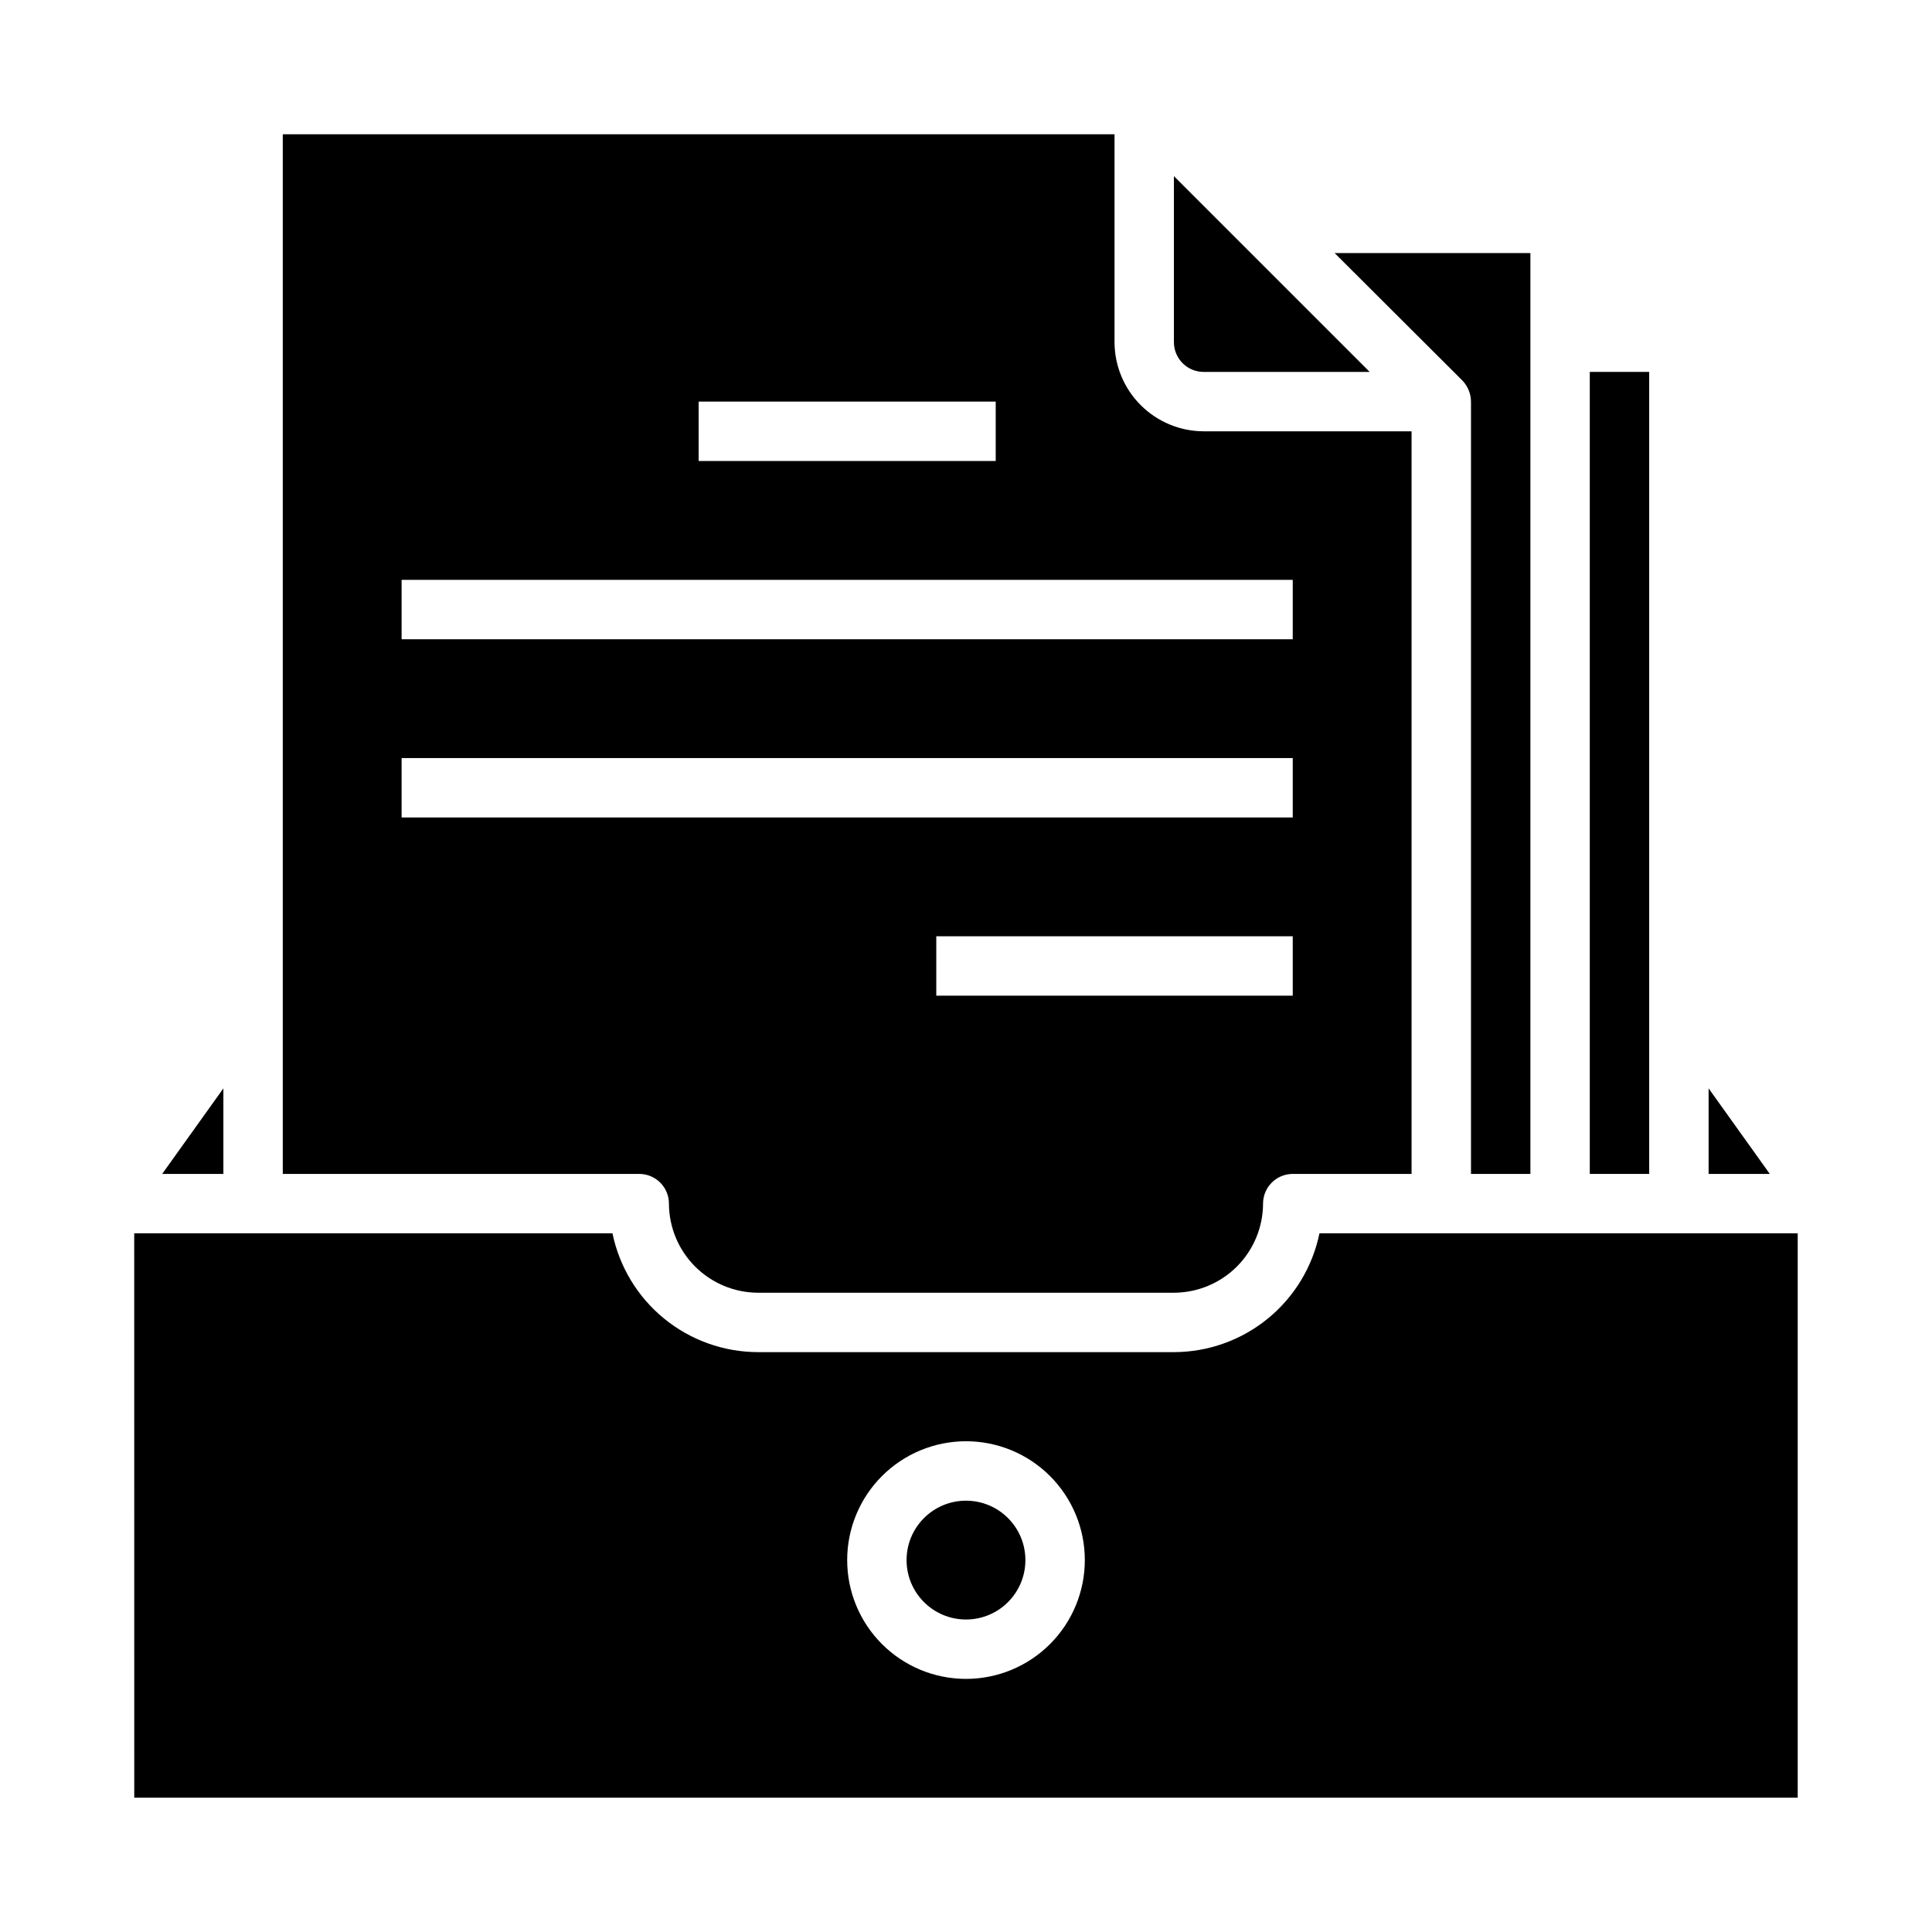
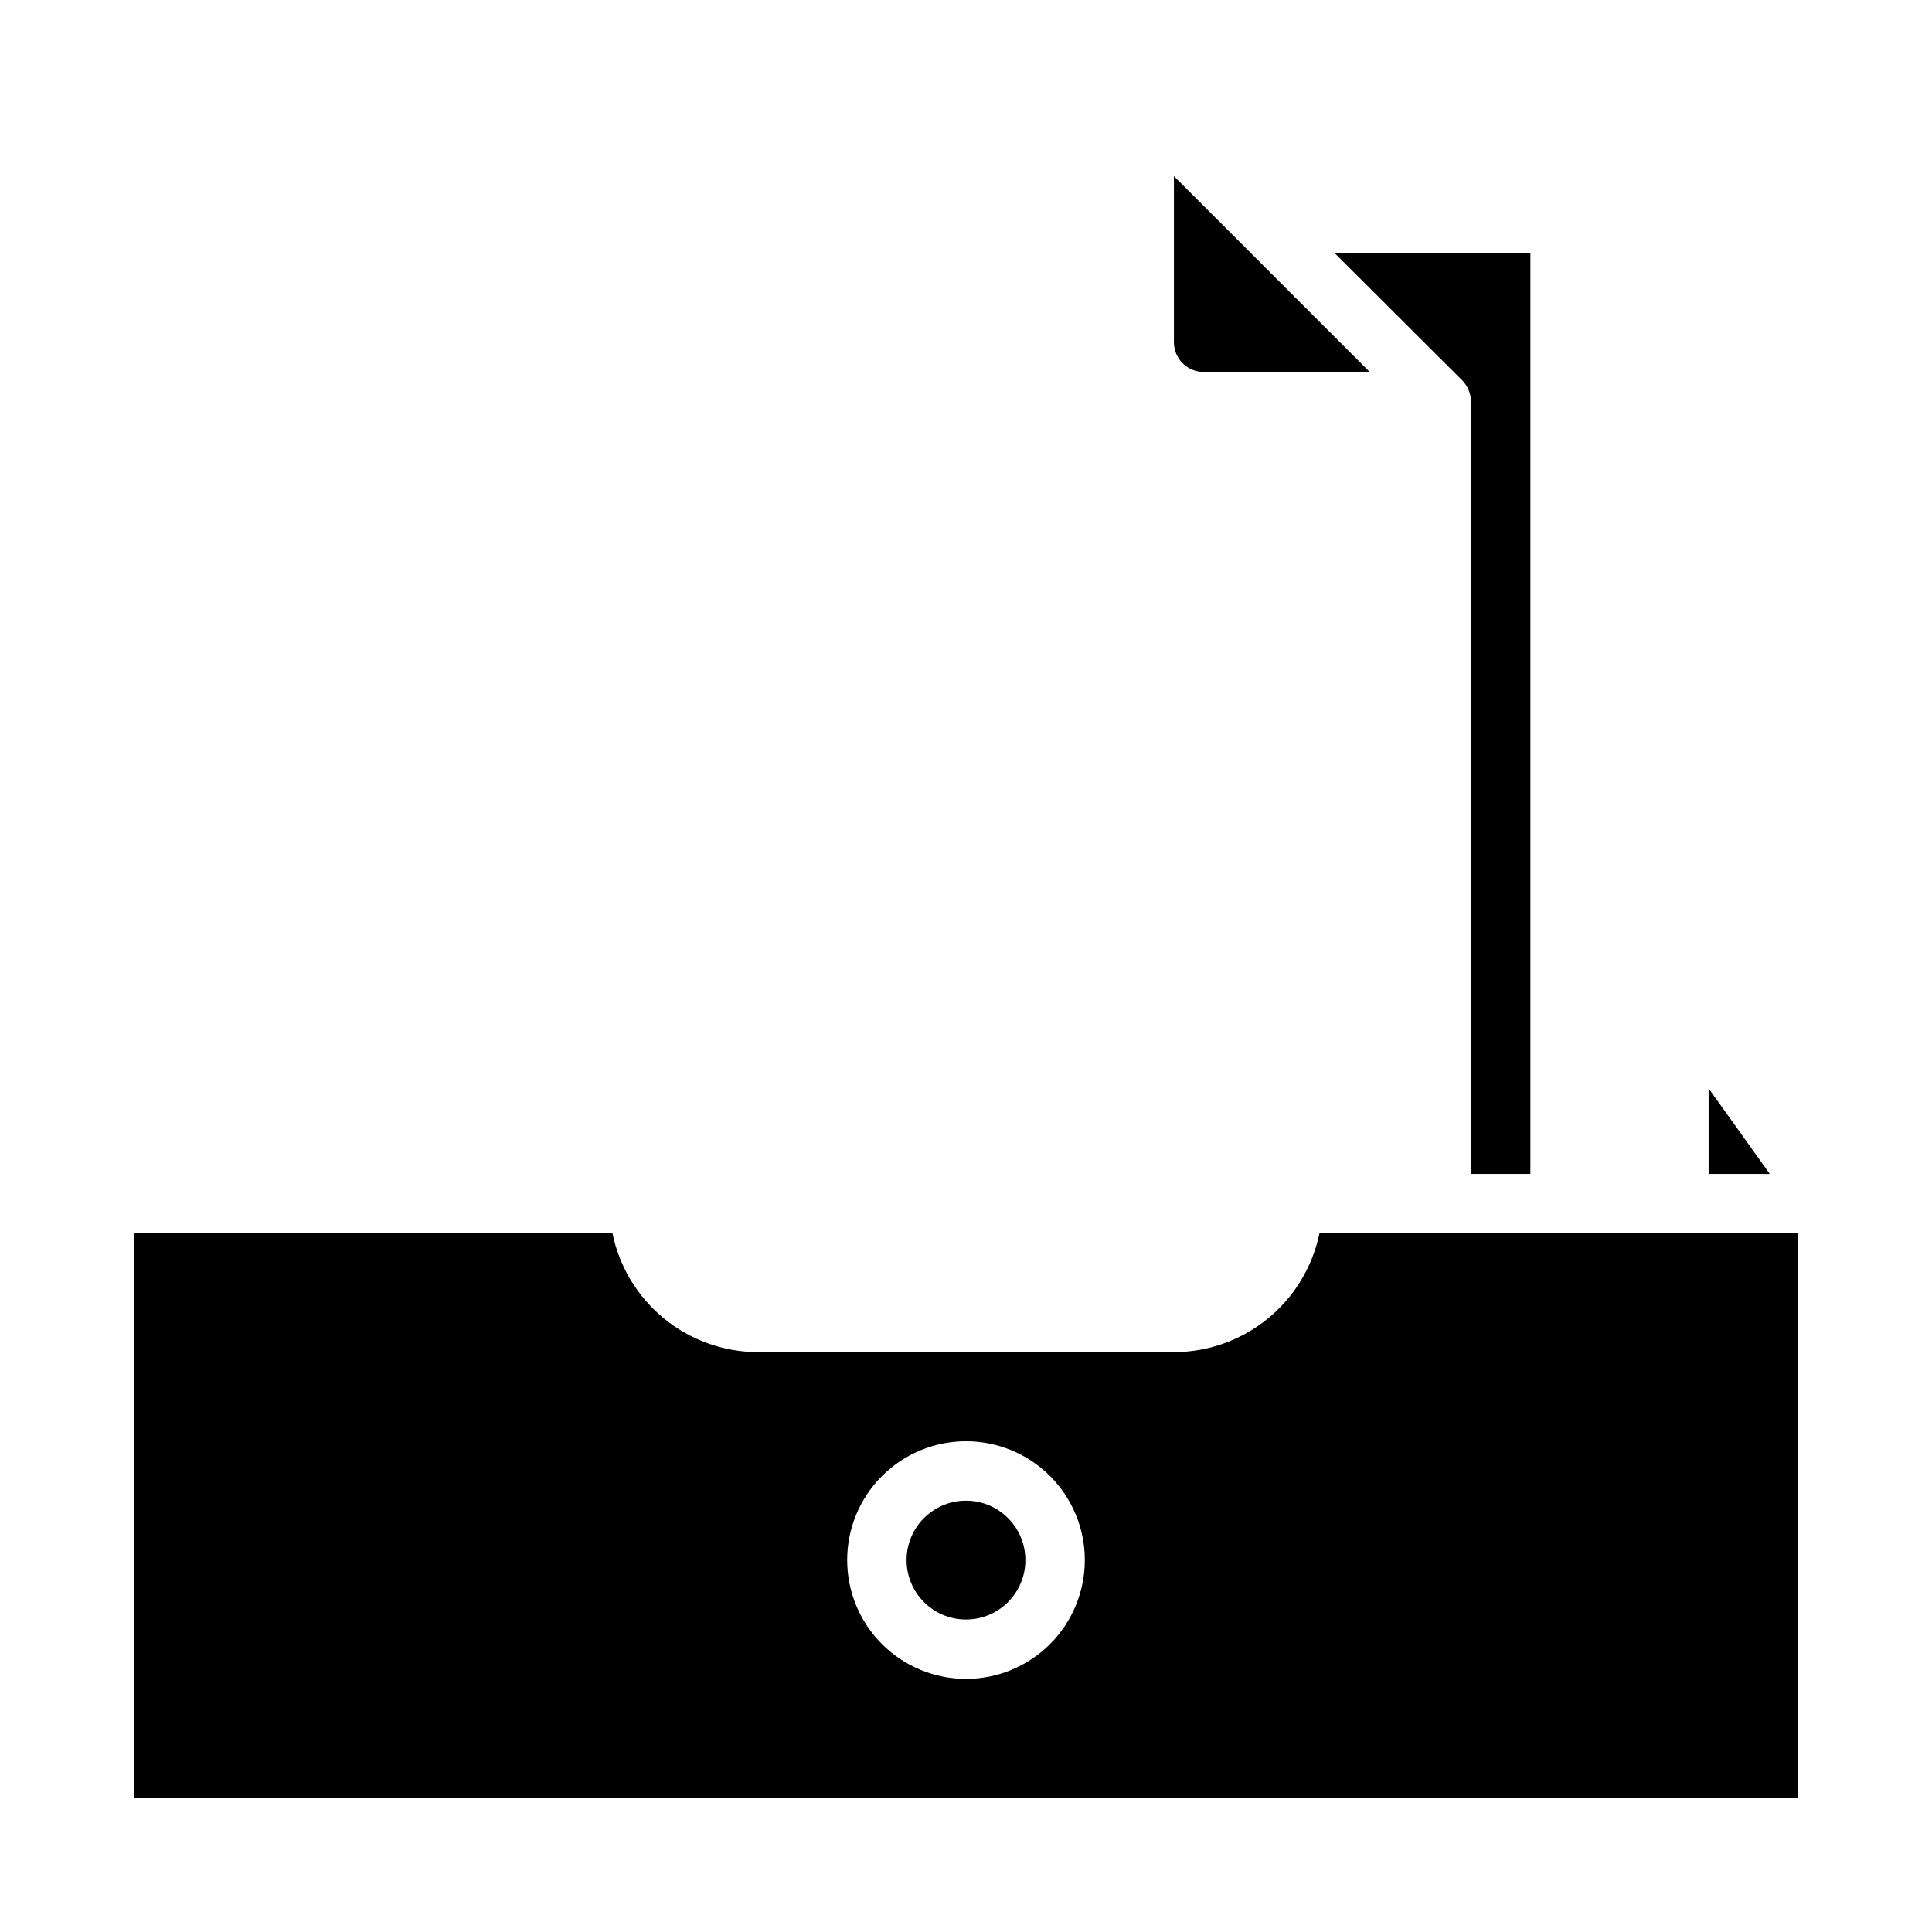
<svg xmlns="http://www.w3.org/2000/svg" fill="#000000" width="800px" height="800px" version="1.1" viewBox="144 144 512 512">
  <g>
    <path d="m179.58 620.41h440.83v-149.57h-126.74c-1.828 8.883-6.66 16.867-13.688 22.602-7.027 5.734-15.816 8.875-24.887 8.887h-110.21c-9.07-0.012-17.859-3.152-24.887-8.887-7.023-5.734-11.859-13.719-13.688-22.602h-126.74zm220.42-94.465c8.352 0 16.359 3.32 22.266 9.223 5.902 5.906 9.223 13.914 9.223 22.266s-3.32 16.363-9.223 22.266c-5.906 5.906-13.914 9.223-22.266 9.223s-16.363-3.316-22.266-9.223c-5.906-5.902-9.223-13.914-9.223-22.266s3.316-16.359 9.223-22.266c5.902-5.902 13.914-9.223 22.266-9.223z" />
-     <path d="m186.98 455.1h16.219v-22.672z" />
    <path d="m415.74 557.44c0 8.695-7.047 15.746-15.742 15.746s-15.746-7.051-15.746-15.746 7.051-15.742 15.746-15.742 15.742 7.047 15.742 15.742" />
-     <path d="m218.94 179.58v275.52h94.465c2.086 0 4.09 0.832 5.566 2.309 1.477 1.473 2.305 3.477 2.305 5.566 0.02 6.254 2.516 12.25 6.938 16.676 4.426 4.426 10.422 6.918 16.68 6.938h110.21c6.258-0.02 12.254-2.512 16.68-6.938 4.426-4.426 6.918-10.422 6.938-16.676 0-4.348 3.523-7.875 7.871-7.875h31.488v-196.8h-55.102c-6.258-0.016-12.254-2.512-16.68-6.938-4.426-4.422-6.918-10.418-6.938-16.676v-55.105zm110.21 70.848h78.723v15.742l-78.723 0.004zm157.44 157.44h-94.465v-15.746h94.465zm0-47.23-236.16-0.004v-15.742h236.16zm0-62.977v15.742h-236.16v-15.742z" />
-     <path d="m565.31 242.56h15.742v212.54h-15.742z" />
    <path d="m549.57 455.1v-244.03h-51.875l33.852 33.77h-0.004c1.449 1.504 2.269 3.504 2.285 5.59v204.67z" />
    <path d="m596.8 455.1h16.215l-16.215-22.672z" />
    <path d="m455.1 234.69c0 2.086 0.832 4.09 2.309 5.566 1.473 1.477 3.477 2.305 5.566 2.305h44.004l-51.879-51.879z" />
  </g>
</svg>